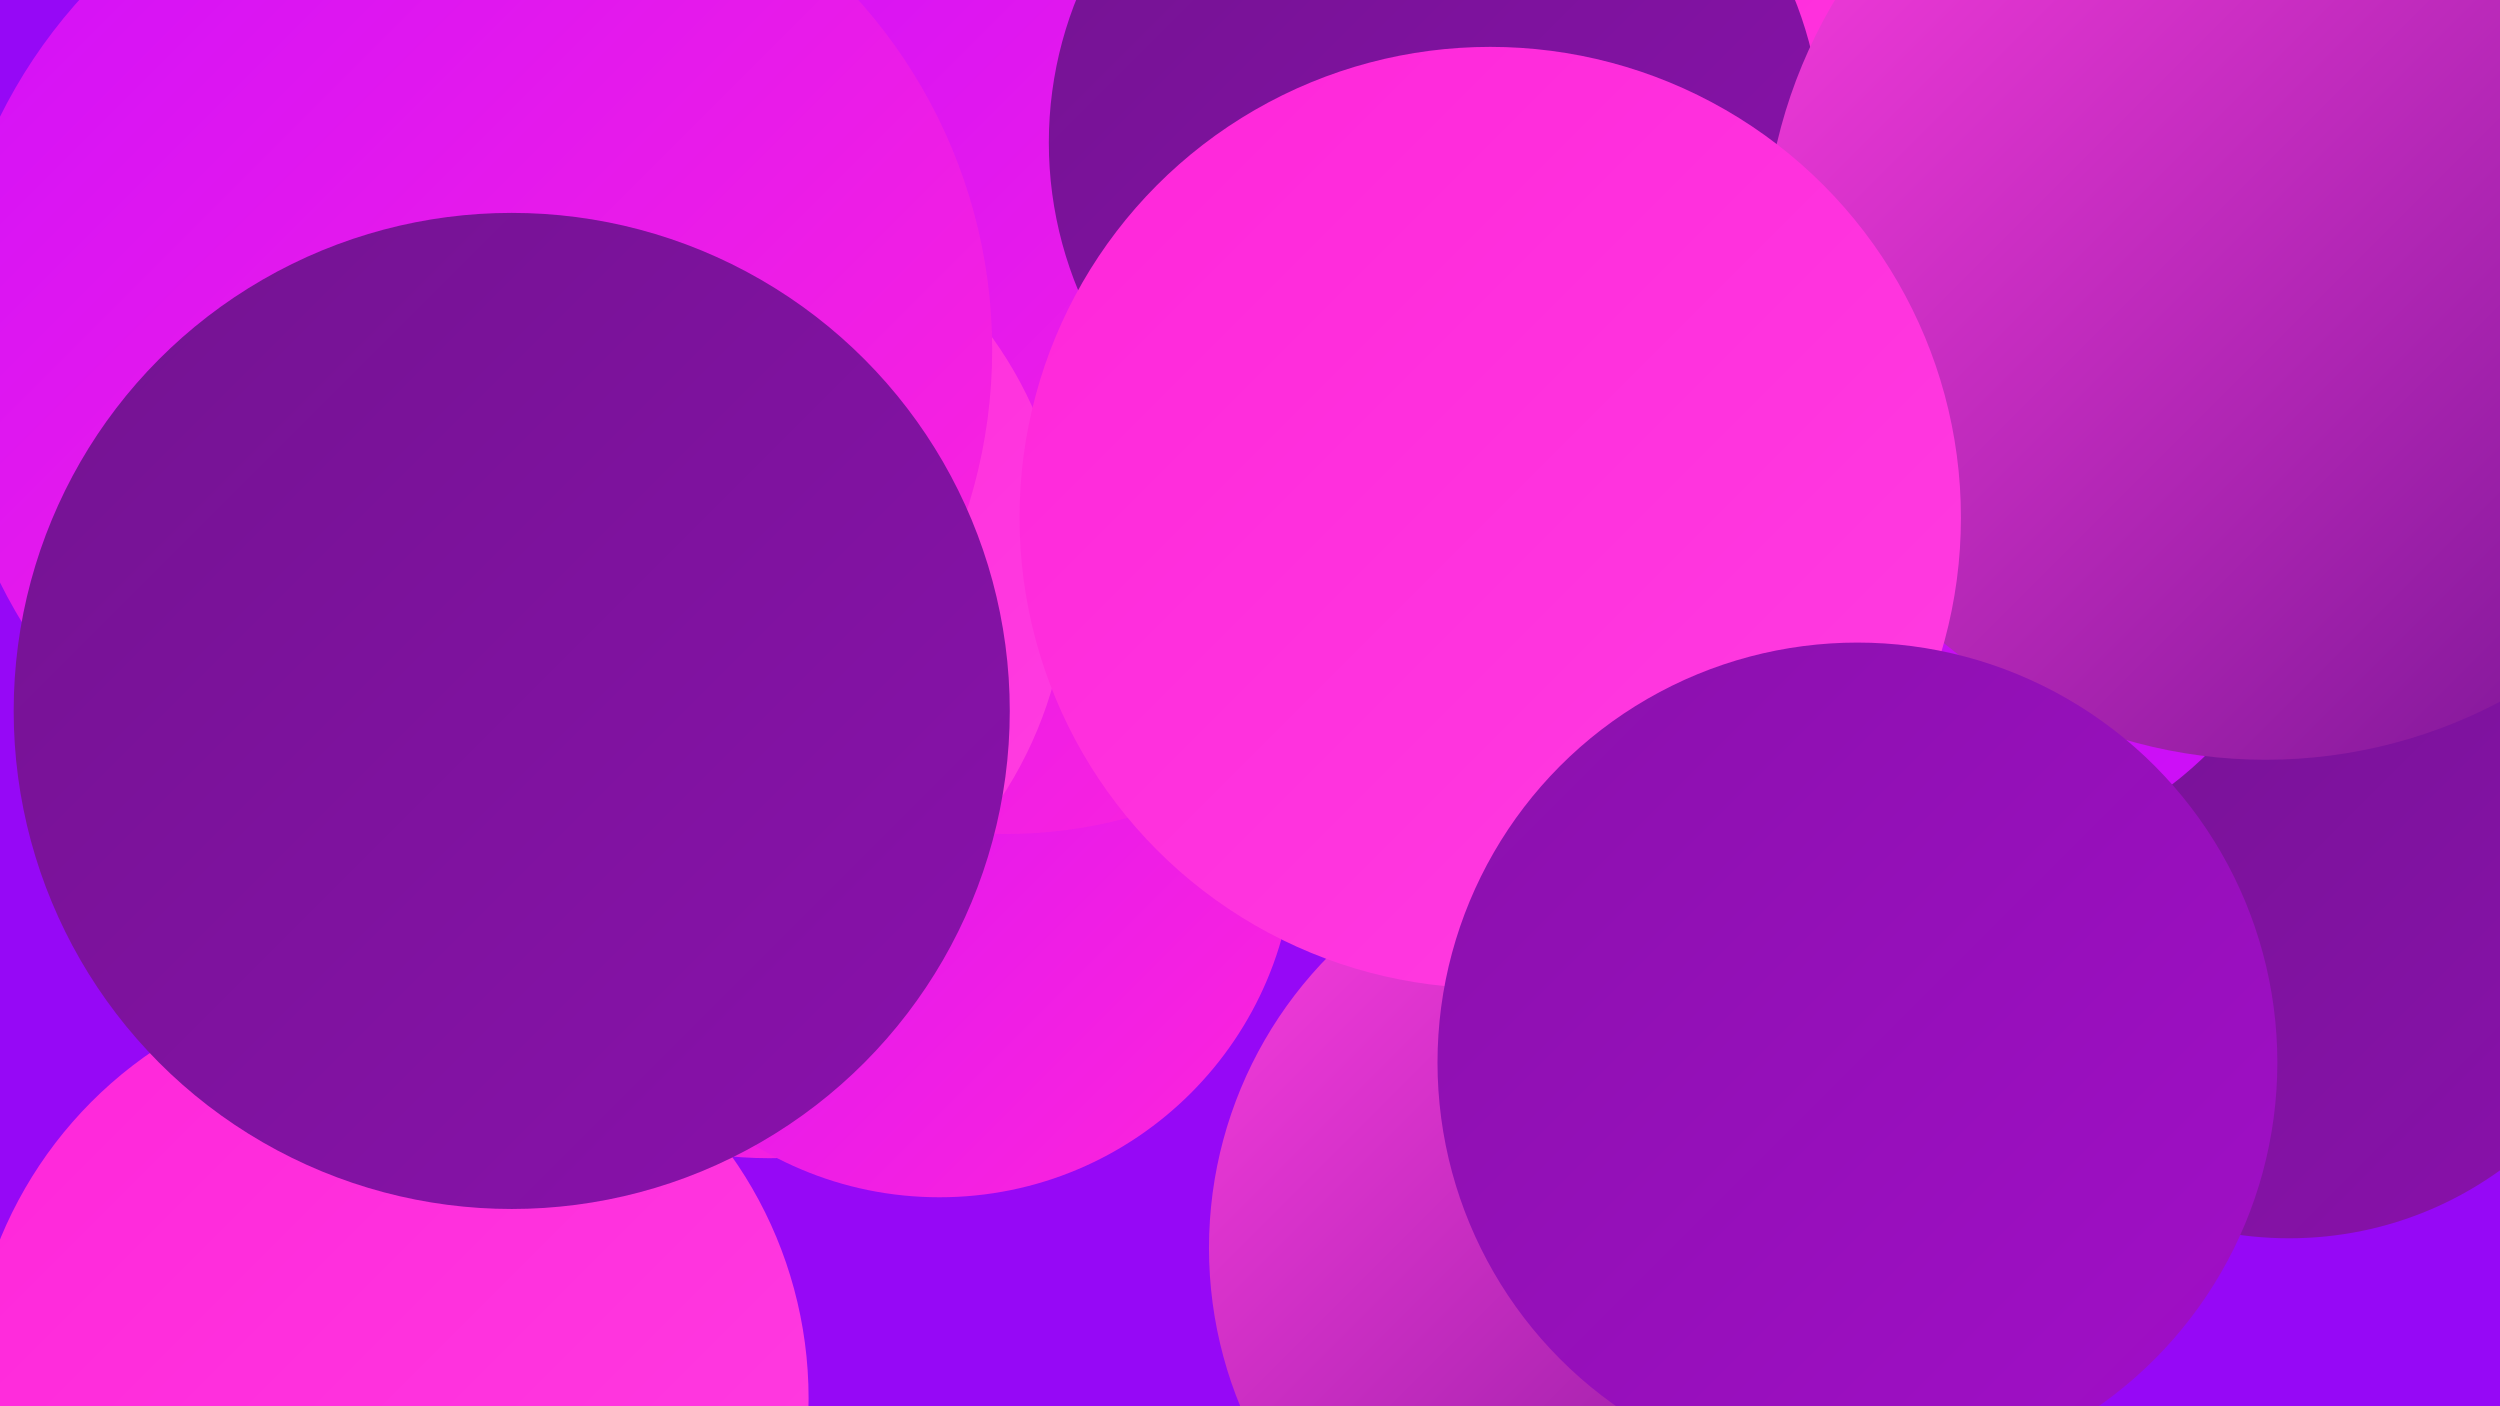
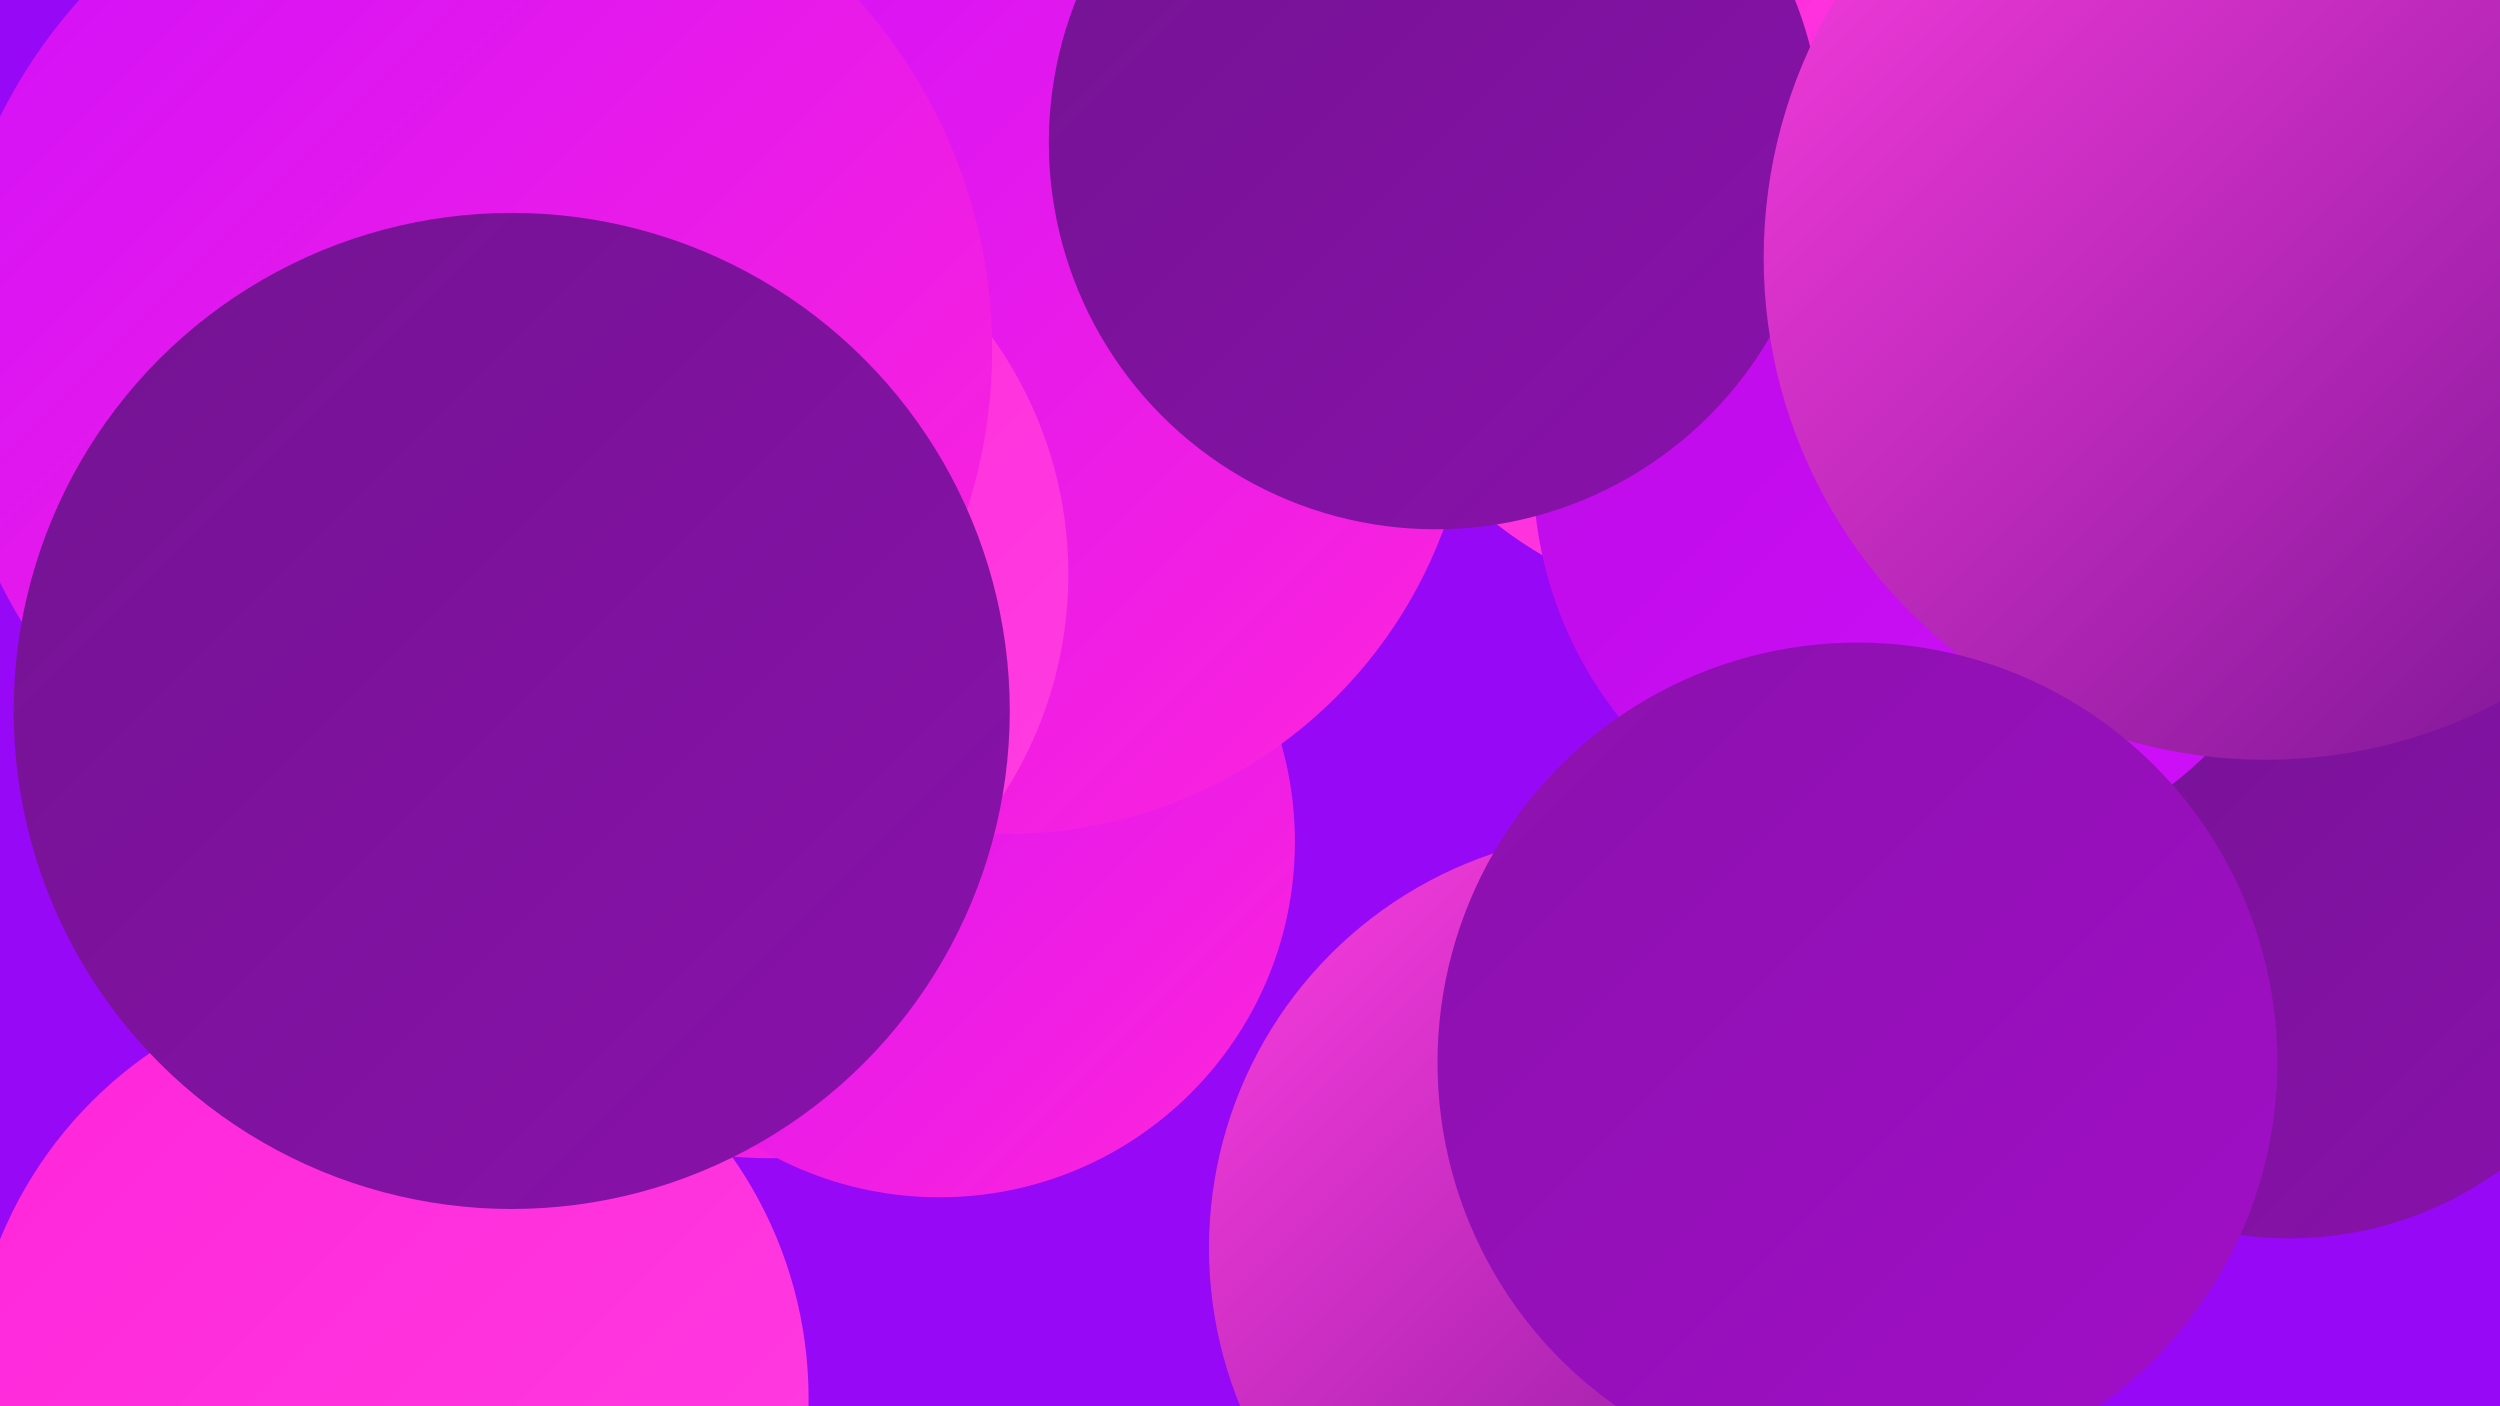
<svg xmlns="http://www.w3.org/2000/svg" width="1280" height="720">
  <defs>
    <linearGradient id="grad0" x1="0%" y1="0%" x2="100%" y2="100%">
      <stop offset="0%" style="stop-color:#731391;stop-opacity:1" />
      <stop offset="100%" style="stop-color:#8a11ac;stop-opacity:1" />
    </linearGradient>
    <linearGradient id="grad1" x1="0%" y1="0%" x2="100%" y2="100%">
      <stop offset="0%" style="stop-color:#8a11ac;stop-opacity:1" />
      <stop offset="100%" style="stop-color:#a20ec8;stop-opacity:1" />
    </linearGradient>
    <linearGradient id="grad2" x1="0%" y1="0%" x2="100%" y2="100%">
      <stop offset="0%" style="stop-color:#a20ec8;stop-opacity:1" />
      <stop offset="100%" style="stop-color:#bb0ae6;stop-opacity:1" />
    </linearGradient>
    <linearGradient id="grad3" x1="0%" y1="0%" x2="100%" y2="100%">
      <stop offset="0%" style="stop-color:#bb0ae6;stop-opacity:1" />
      <stop offset="100%" style="stop-color:#d010fa;stop-opacity:1" />
    </linearGradient>
    <linearGradient id="grad4" x1="0%" y1="0%" x2="100%" y2="100%">
      <stop offset="0%" style="stop-color:#d010fa;stop-opacity:1" />
      <stop offset="100%" style="stop-color:#ff25da;stop-opacity:1" />
    </linearGradient>
    <linearGradient id="grad5" x1="0%" y1="0%" x2="100%" y2="100%">
      <stop offset="0%" style="stop-color:#ff25da;stop-opacity:1" />
      <stop offset="100%" style="stop-color:#ff3ee1;stop-opacity:1" />
    </linearGradient>
    <linearGradient id="grad6" x1="0%" y1="0%" x2="100%" y2="100%">
      <stop offset="0%" style="stop-color:#ff3ee1;stop-opacity:1" />
      <stop offset="100%" style="stop-color:#731391;stop-opacity:1" />
    </linearGradient>
  </defs>
  <rect width="1280" height="720" fill="#9608f6" />
-   <circle cx="572" cy="55" r="288" fill="url(#grad2)" />
  <circle cx="1154" cy="140" r="246" fill="url(#grad4)" />
  <circle cx="1201" cy="251" r="190" fill="url(#grad0)" />
  <circle cx="266" cy="412" r="201" fill="url(#grad3)" />
  <circle cx="899" cy="98" r="216" fill="url(#grad5)" />
  <circle cx="394" cy="377" r="216" fill="url(#grad4)" />
  <circle cx="1164" cy="30" r="204" fill="url(#grad2)" />
  <circle cx="832" cy="639" r="213" fill="url(#grad6)" />
  <circle cx="1172" cy="449" r="185" fill="url(#grad0)" />
  <circle cx="481" cy="431" r="182" fill="url(#grad4)" />
  <circle cx="515" cy="188" r="239" fill="url(#grad4)" />
  <circle cx="988" cy="241" r="203" fill="url(#grad3)" />
  <circle cx="199" cy="716" r="215" fill="url(#grad5)" />
  <circle cx="735" cy="73" r="198" fill="url(#grad0)" />
  <circle cx="339" cy="294" r="208" fill="url(#grad5)" />
  <circle cx="240" cy="179" r="268" fill="url(#grad4)" />
  <circle cx="1160" cy="132" r="257" fill="url(#grad6)" />
  <circle cx="262" cy="364" r="255" fill="url(#grad0)" />
-   <circle cx="763" cy="265" r="241" fill="url(#grad5)" />
  <circle cx="951" cy="544" r="215" fill="url(#grad1)" />
</svg>